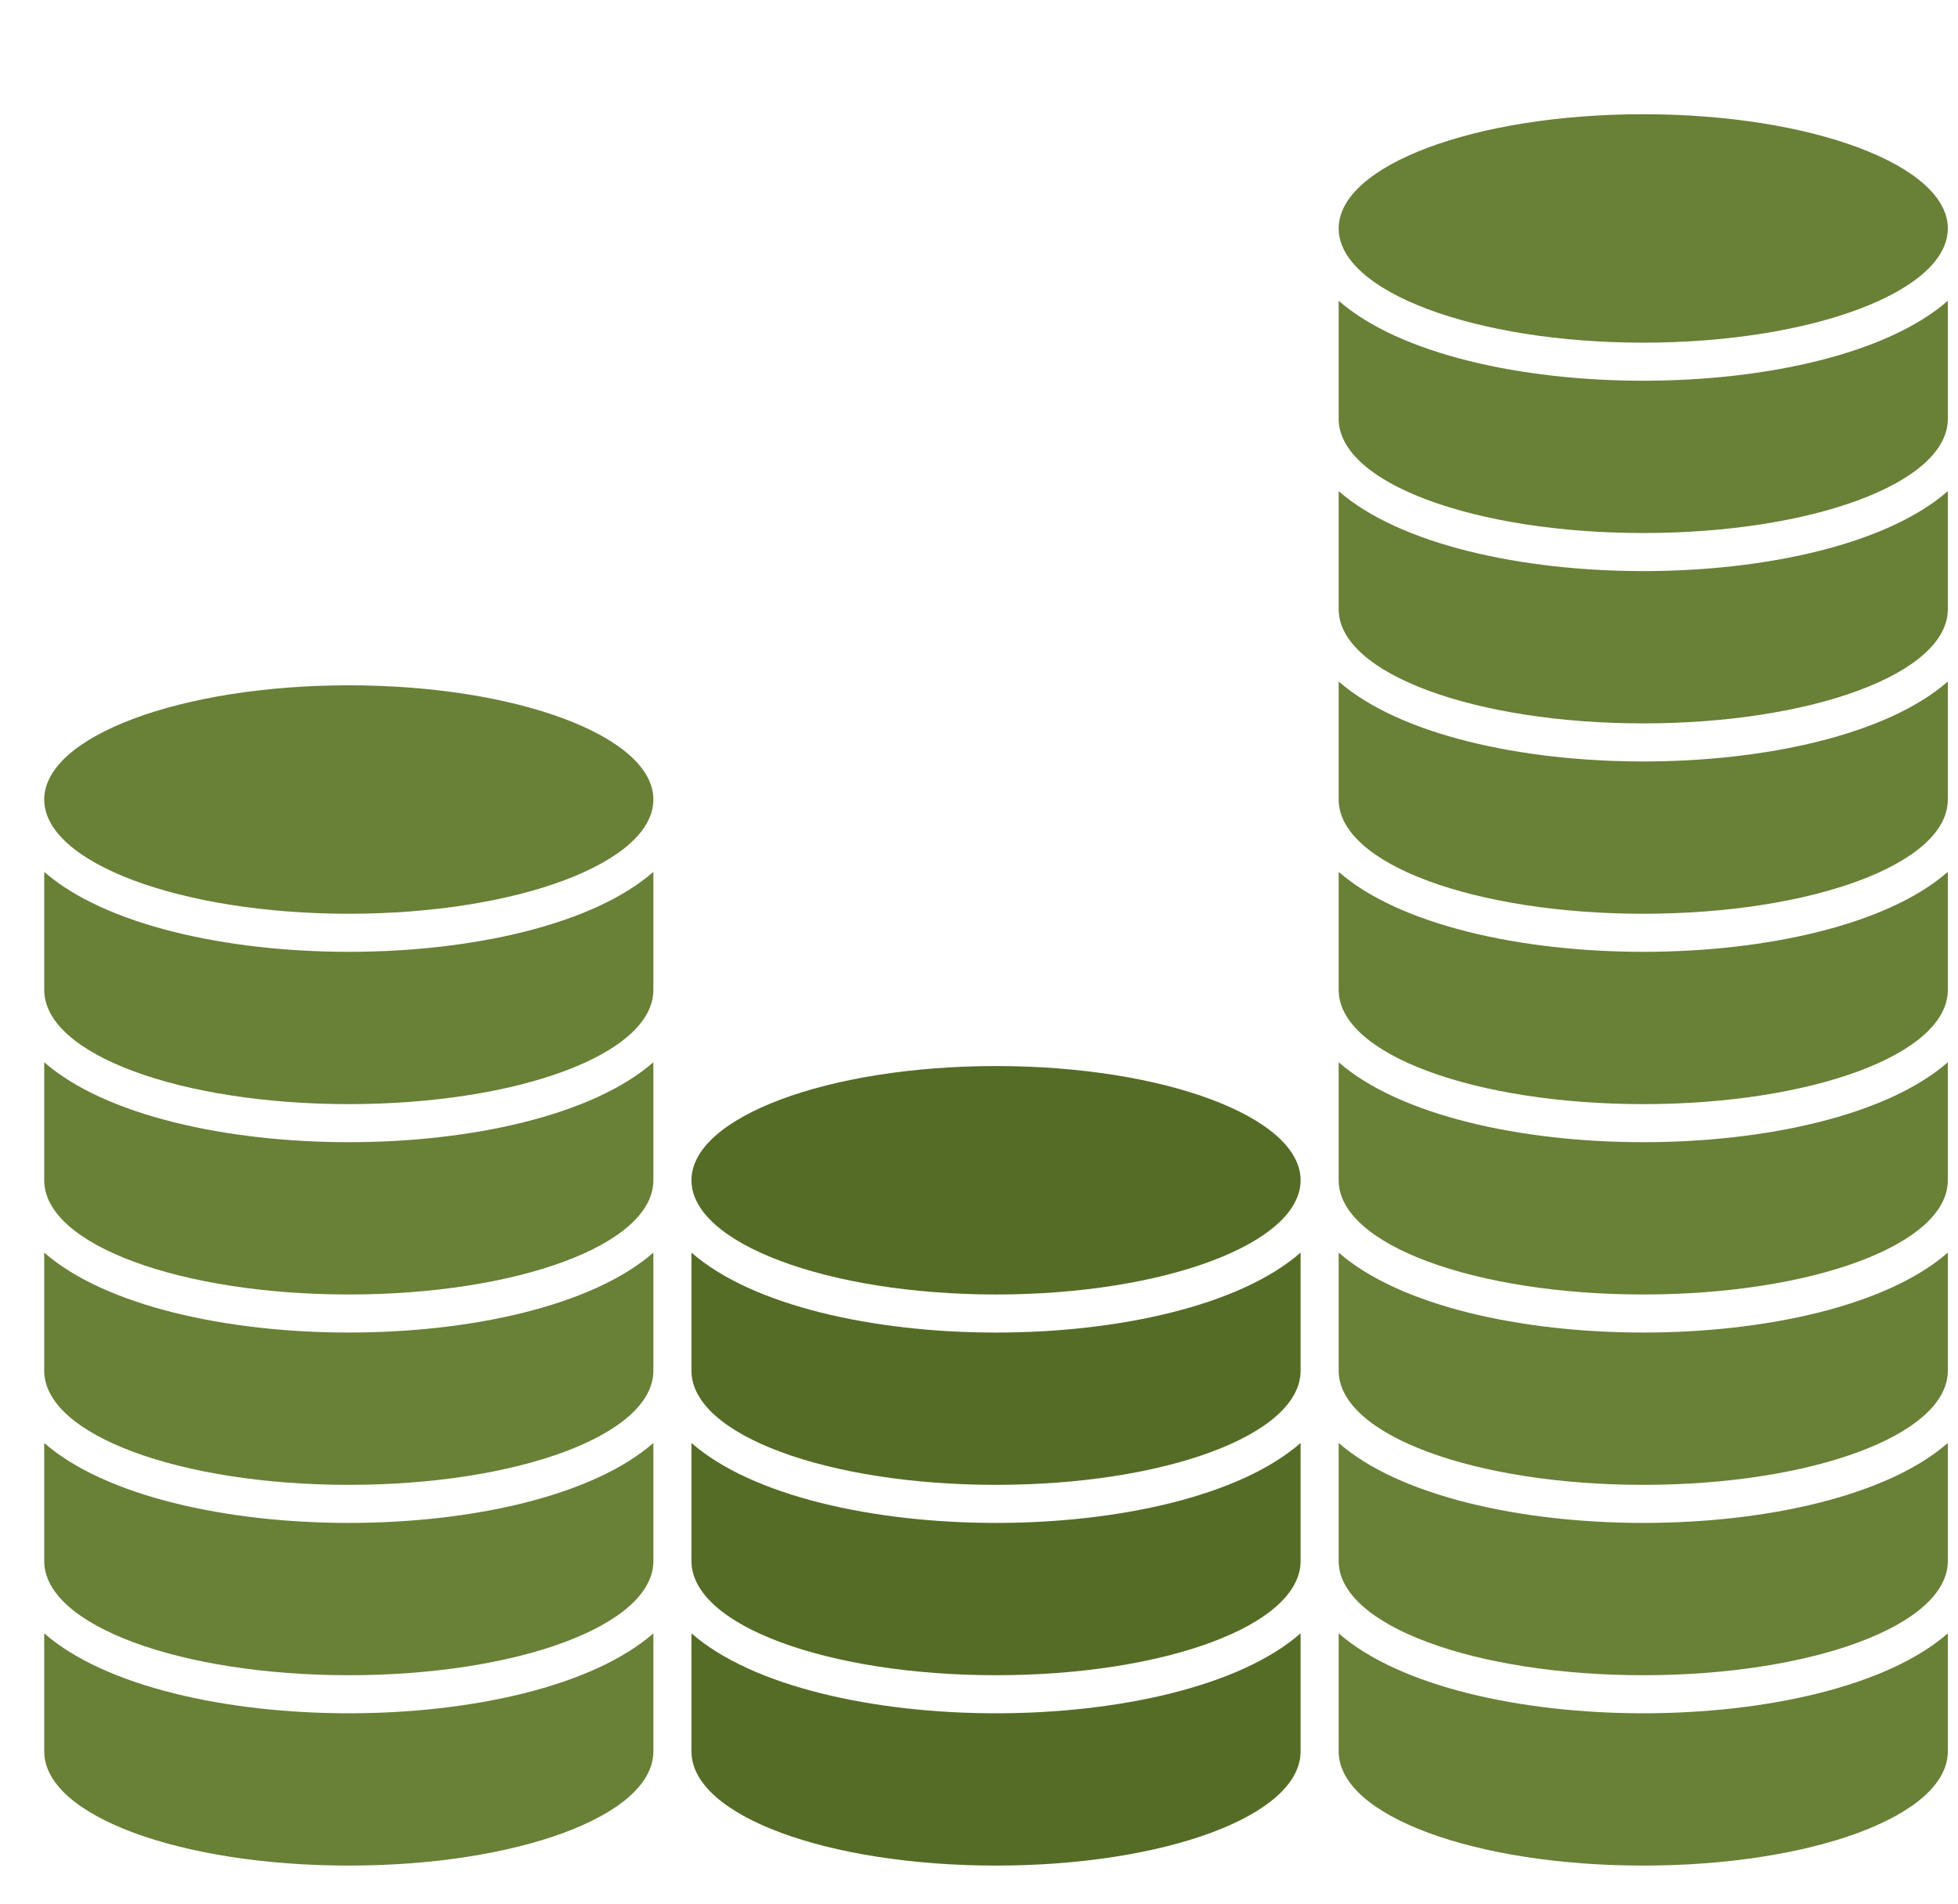
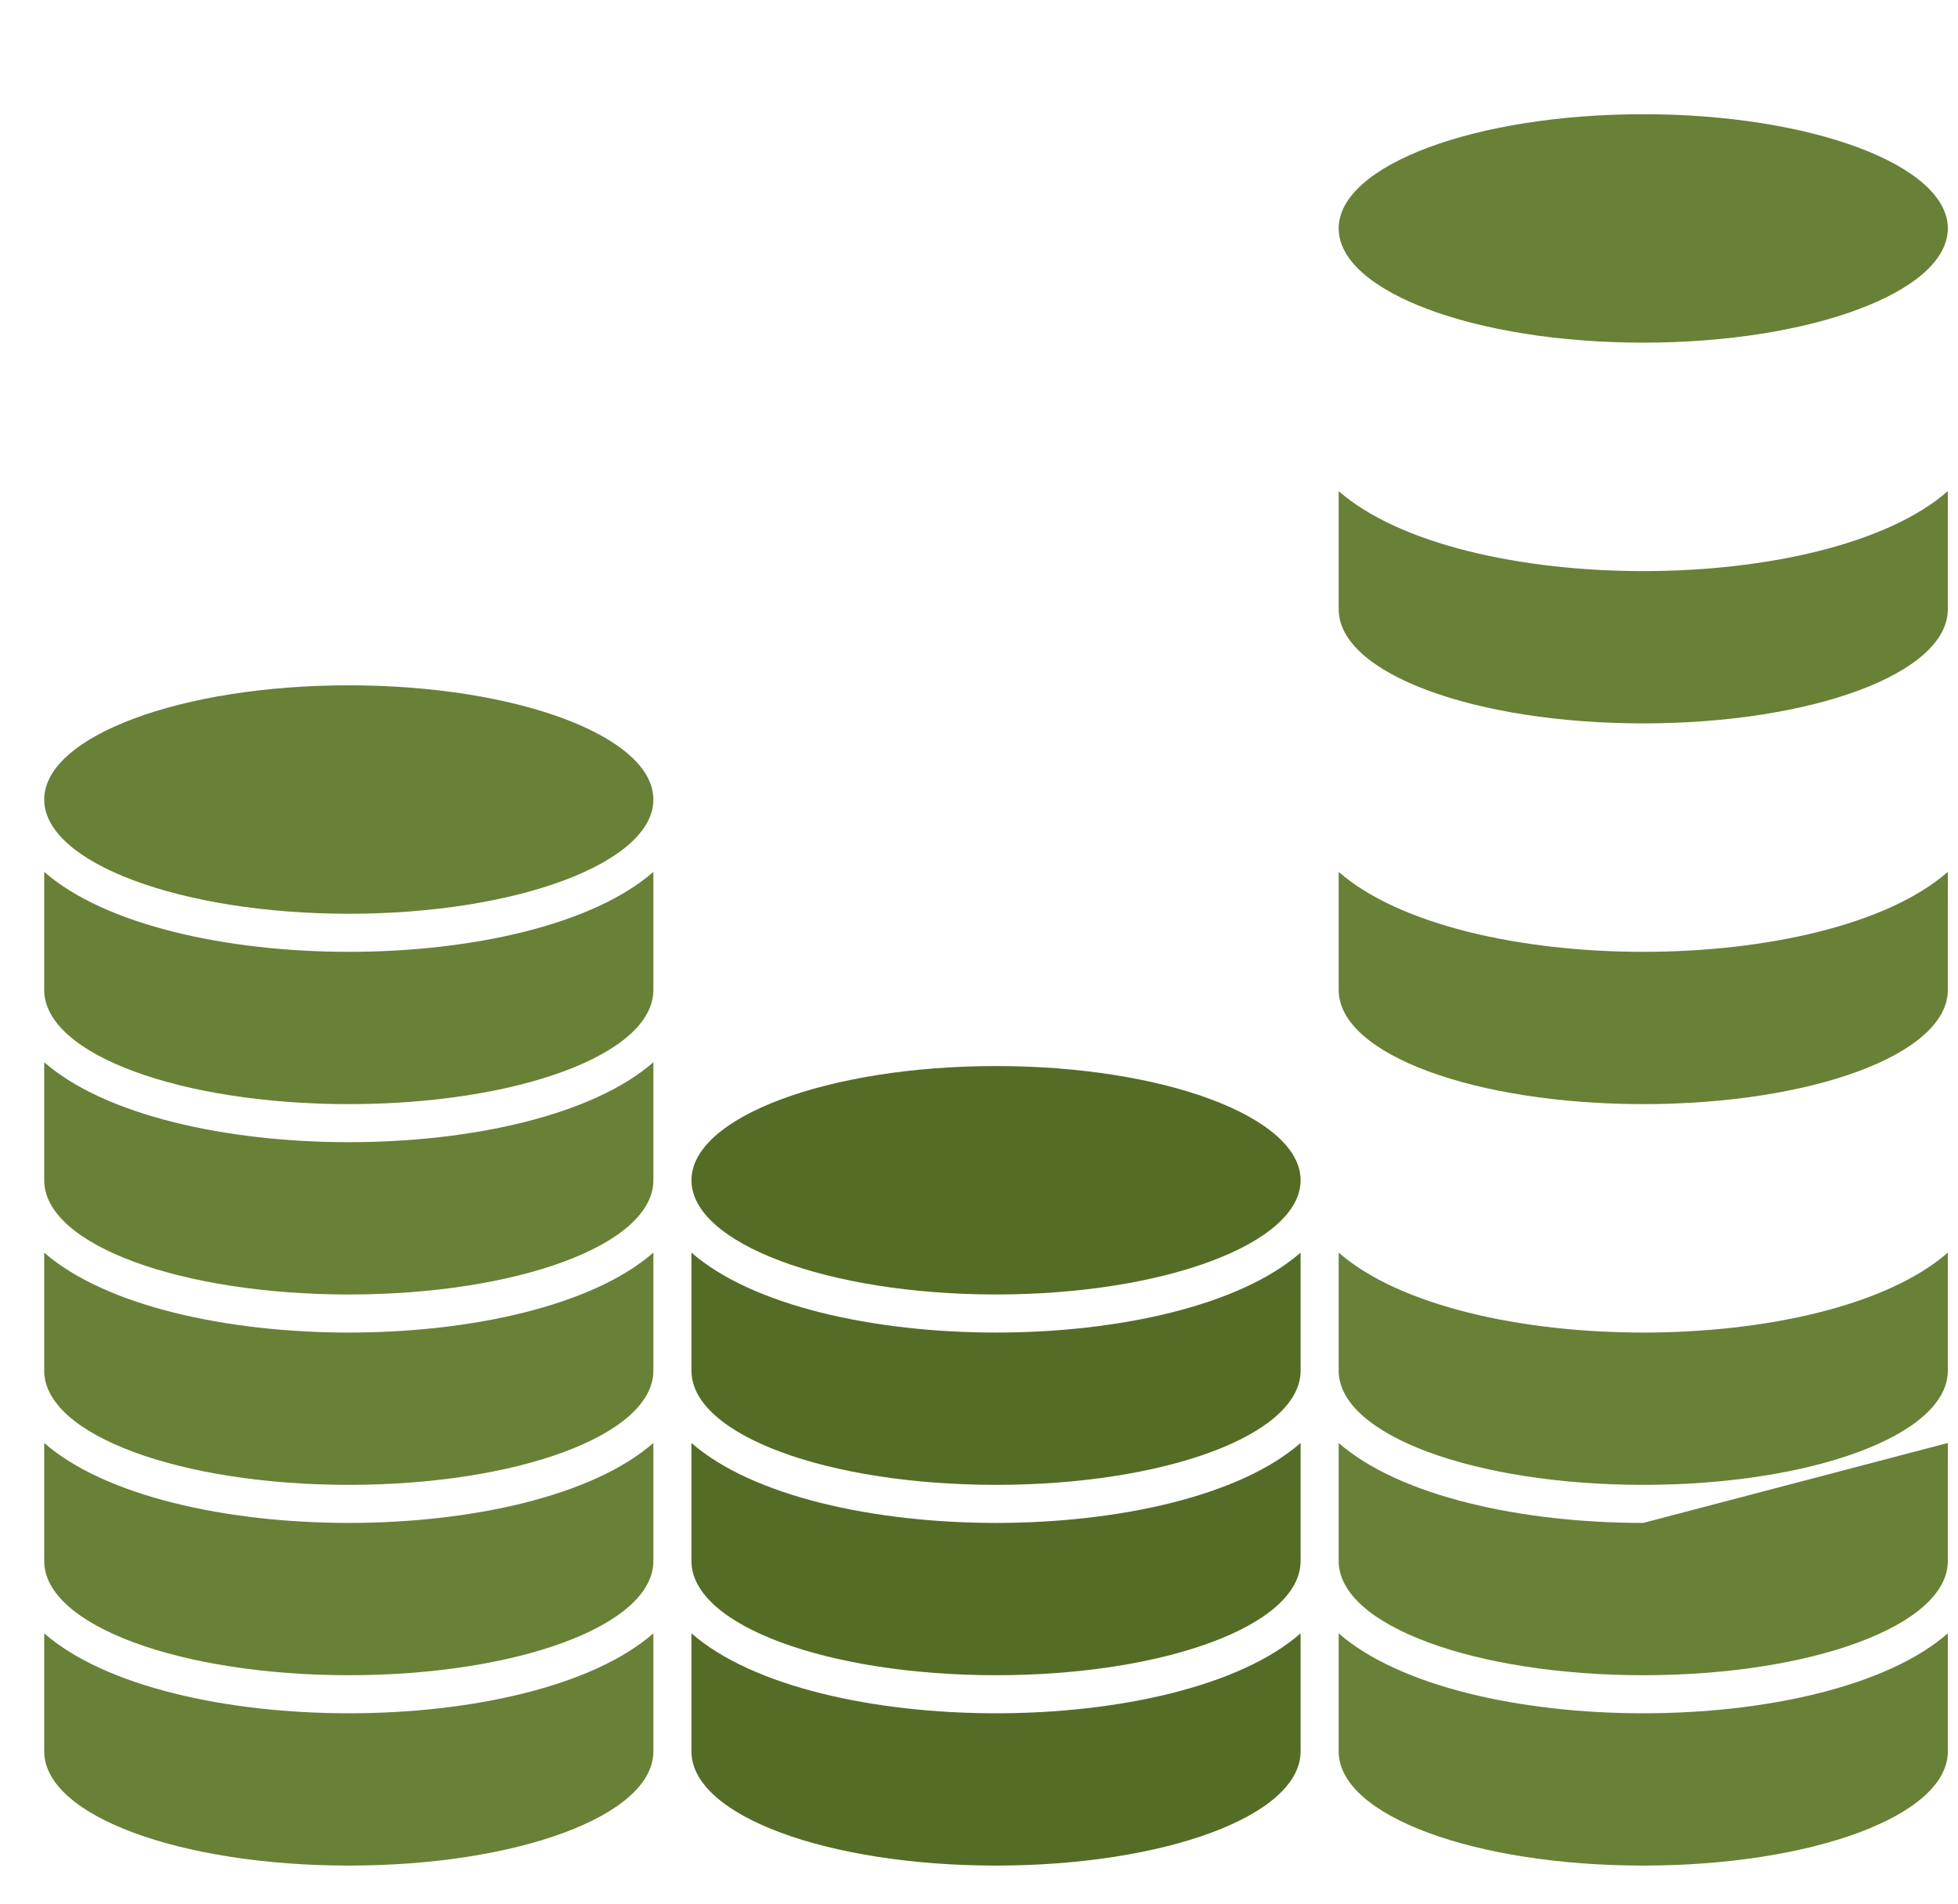
<svg xmlns="http://www.w3.org/2000/svg" width="36" height="35" viewBox="0 0 36 35" fill="none">
  <g clip-path="url(#clip0_80_1681)">
    <path d="M6.413 16.8C9.506 16.8 12.013 15.86 12.013 14.7C12.013 13.54 9.506 12.6 6.413 12.6C3.32 12.6 0.813 13.54 0.813 14.7C0.813 15.86 3.32 16.8 6.413 16.8Z" fill="#698037" />
    <path d="M6.413 17.5C4.173 17.5 1.933 17.01 0.813 16.03C0.813 16.87 0.813 17.85 0.813 18.2C0.813 19.39 3.333 20.3 6.413 20.3C9.493 20.3 12.013 19.39 12.013 18.2C12.013 17.85 12.013 16.87 12.013 16.03C10.893 17.01 8.653 17.5 6.413 17.5Z" fill="#698037" />
    <path d="M6.413 21C4.173 21 1.933 20.51 0.813 19.53C0.813 20.37 0.813 21.35 0.813 21.7C0.813 22.89 3.333 23.8 6.413 23.8C9.493 23.8 12.013 22.89 12.013 21.7C12.013 21.35 12.013 20.37 12.013 19.53C10.893 20.51 8.653 21 6.413 21Z" fill="#698037" />
    <path d="M6.413 24.5C4.173 24.5 1.933 24.01 0.813 23.03C0.813 23.87 0.813 24.85 0.813 25.2C0.813 26.39 3.333 27.3 6.413 27.3C9.493 27.3 12.013 26.39 12.013 25.2C12.013 24.85 12.013 23.87 12.013 23.03C10.893 24.01 8.653 24.5 6.413 24.5Z" fill="#698037" />
    <path d="M6.413 28C4.173 28 1.933 27.51 0.813 26.53C0.813 27.37 0.813 28.35 0.813 28.7C0.813 29.89 3.333 30.8 6.413 30.8C9.493 30.8 12.013 29.89 12.013 28.7C12.013 28.35 12.013 27.37 12.013 26.53C10.893 27.51 8.653 28 6.413 28Z" fill="#698037" />
    <path d="M6.413 31.5C4.173 31.5 1.933 31.01 0.813 30.03C0.813 30.87 0.813 31.85 0.813 32.2C0.813 33.39 3.333 34.3 6.413 34.3C9.493 34.3 12.013 33.39 12.013 32.2C12.013 31.85 12.013 30.87 12.013 30.03C10.893 31.01 8.653 31.5 6.413 31.5Z" fill="#698037" />
    <path d="M30.213 6.3C33.306 6.3 35.813 5.36 35.813 4.2C35.813 3.04 33.306 2.1 30.213 2.1C27.12 2.1 24.613 3.04 24.613 4.2C24.613 5.36 27.12 6.3 30.213 6.3Z" fill="#698037" />
-     <path d="M30.213 7C27.974 7 25.734 6.51 24.613 5.53C24.613 6.37 24.613 7.35 24.613 7.7C24.613 8.89 27.134 9.8 30.213 9.8C33.293 9.8 35.813 8.89 35.813 7.7C35.813 7.35 35.813 6.37 35.813 5.53C34.693 6.51 32.454 7 30.213 7Z" fill="#698037" />
    <path d="M30.213 10.5C27.974 10.5 25.734 10.01 24.613 9.03C24.613 9.869 24.613 10.85 24.613 11.2C24.613 12.39 27.134 13.3 30.213 13.3C33.293 13.3 35.813 12.39 35.813 11.2C35.813 10.85 35.813 9.87 35.813 9.03C34.693 10.01 32.454 10.5 30.213 10.5Z" fill="#698037" />
-     <path d="M30.213 14C27.974 14 25.734 13.51 24.613 12.53C24.613 13.369 24.613 14.35 24.613 14.7C24.613 15.89 27.134 16.8 30.213 16.8C33.293 16.8 35.813 15.89 35.813 14.7C35.813 14.35 35.813 13.37 35.813 12.53C34.693 13.51 32.454 14 30.213 14Z" fill="#698037" />
    <path d="M30.213 17.5C27.974 17.5 25.734 17.01 24.613 16.03C24.613 16.869 24.613 17.85 24.613 18.2C24.613 19.39 27.134 20.3 30.213 20.3C33.293 20.3 35.813 19.39 35.813 18.2C35.813 17.85 35.813 16.87 35.813 16.03C34.693 17.01 32.454 17.5 30.213 17.5Z" fill="#698037" />
-     <path d="M30.213 21C27.974 21 25.734 20.51 24.613 19.53C24.613 20.369 24.613 21.35 24.613 21.7C24.613 22.89 27.134 23.8 30.213 23.8C33.293 23.8 35.813 22.89 35.813 21.7C35.813 21.35 35.813 20.37 35.813 19.53C34.693 20.51 32.454 21 30.213 21Z" fill="#698037" />
    <path d="M30.213 24.5C27.974 24.5 25.734 24.01 24.613 23.03C24.613 23.869 24.613 24.85 24.613 25.2C24.613 26.39 27.134 27.3 30.213 27.3C33.293 27.3 35.813 26.39 35.813 25.2C35.813 24.85 35.813 23.87 35.813 23.03C34.693 24.01 32.454 24.5 30.213 24.5Z" fill="#698037" />
-     <path d="M30.213 28C27.974 28 25.734 27.51 24.613 26.53C24.613 27.369 24.613 28.35 24.613 28.7C24.613 29.89 27.134 30.8 30.213 30.8C33.293 30.8 35.813 29.89 35.813 28.7C35.813 28.35 35.813 27.37 35.813 26.53C34.693 27.51 32.454 28 30.213 28Z" fill="#698037" />
+     <path d="M30.213 28C27.974 28 25.734 27.51 24.613 26.53C24.613 27.369 24.613 28.35 24.613 28.7C24.613 29.89 27.134 30.8 30.213 30.8C33.293 30.8 35.813 29.89 35.813 28.7C35.813 28.35 35.813 27.37 35.813 26.53Z" fill="#698037" />
    <path d="M30.213 31.5C27.974 31.5 25.734 31.01 24.613 30.03C24.613 30.869 24.613 31.85 24.613 32.2C24.613 33.39 27.134 34.3 30.213 34.3C33.293 34.3 35.813 33.39 35.813 32.2C35.813 31.85 35.813 30.87 35.813 30.03C34.693 31.01 32.454 31.5 30.213 31.5Z" fill="#698037" />
    <path d="M18.313 23.8C21.406 23.8 23.913 22.86 23.913 21.7C23.913 20.54 21.406 19.6 18.313 19.6C15.22 19.6 12.713 20.54 12.713 21.7C12.713 22.86 15.22 23.8 18.313 23.8Z" fill="#556C26" />
    <path d="M18.313 24.5C16.073 24.5 13.833 24.01 12.713 23.03C12.713 23.869 12.713 24.85 12.713 25.2C12.713 26.39 15.233 27.3 18.313 27.3C21.393 27.3 23.913 26.39 23.913 25.2C23.913 24.85 23.913 23.87 23.913 23.03C22.793 24.01 20.553 24.5 18.313 24.5Z" fill="#556C26" />
    <path d="M18.313 28C16.073 28 13.833 27.51 12.713 26.53C12.713 27.369 12.713 28.35 12.713 28.7C12.713 29.89 15.233 30.8 18.313 30.8C21.393 30.8 23.913 29.89 23.913 28.7C23.913 28.35 23.913 27.37 23.913 26.53C22.793 27.51 20.553 28 18.313 28Z" fill="#556C26" />
    <path d="M18.313 31.5C16.073 31.5 13.833 31.01 12.713 30.03C12.713 30.869 12.713 31.85 12.713 32.2C12.713 33.39 15.233 34.3 18.313 34.3C21.393 34.3 23.913 33.39 23.913 32.2C23.913 31.85 23.913 30.87 23.913 30.03C22.793 31.01 20.553 31.5 18.313 31.5Z" fill="#556C26" />
  </g>
  <defs>
    <clipPath id="clip0_80_1681">
      <rect width="35" height="35" fill="white" transform="translate(0.813)" />
    </clipPath>
  </defs>
</svg>